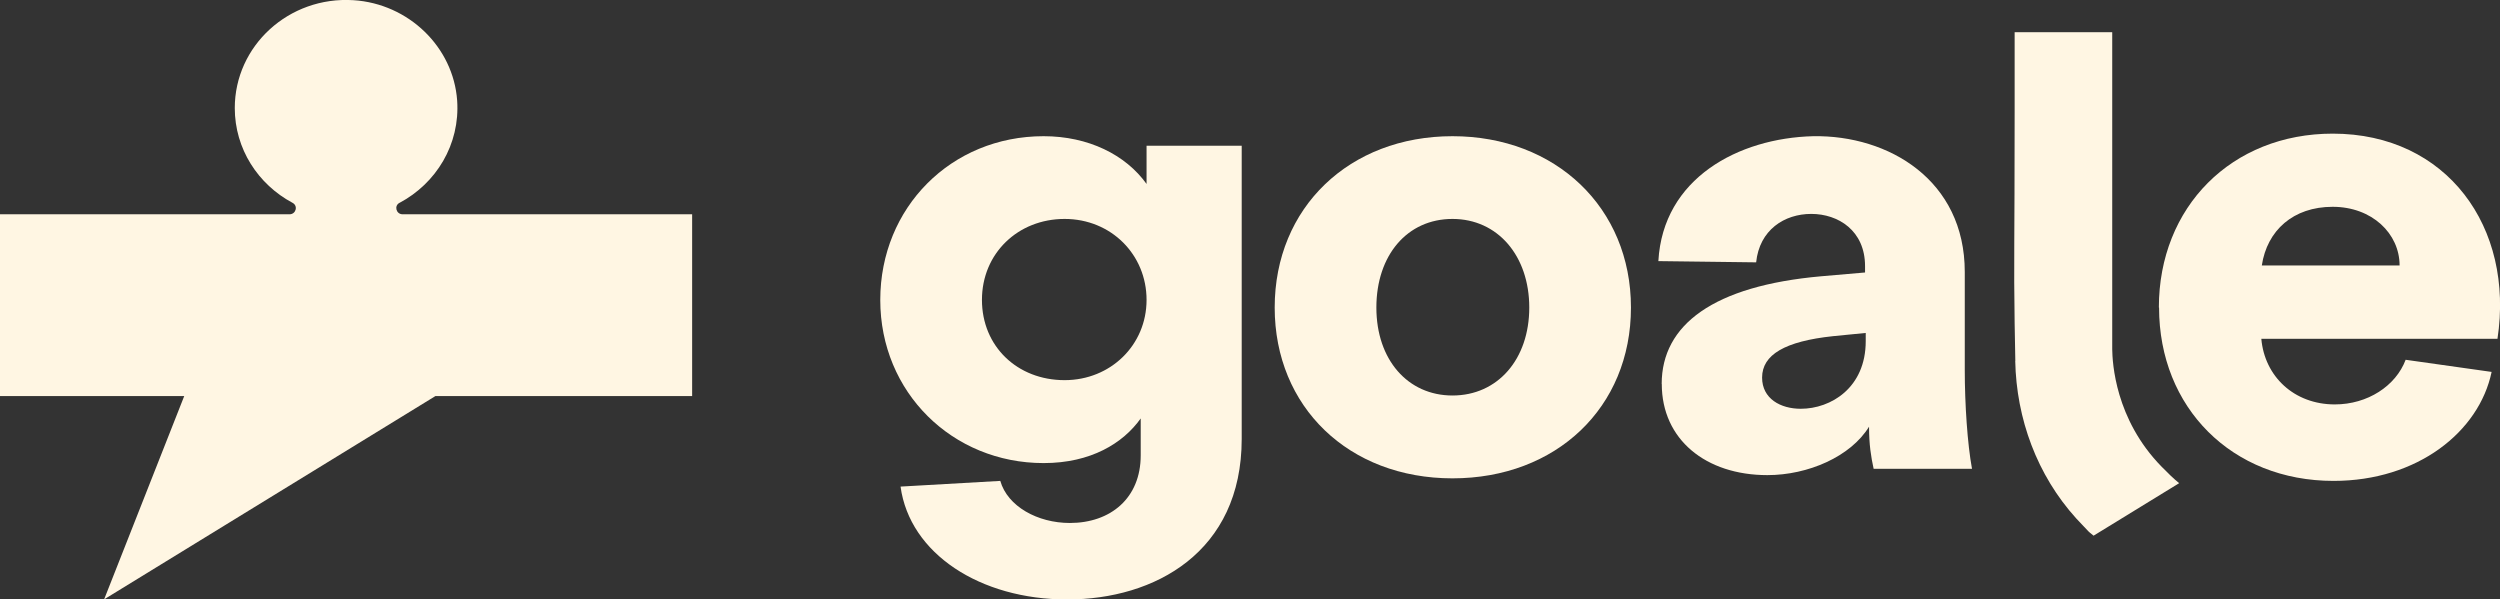
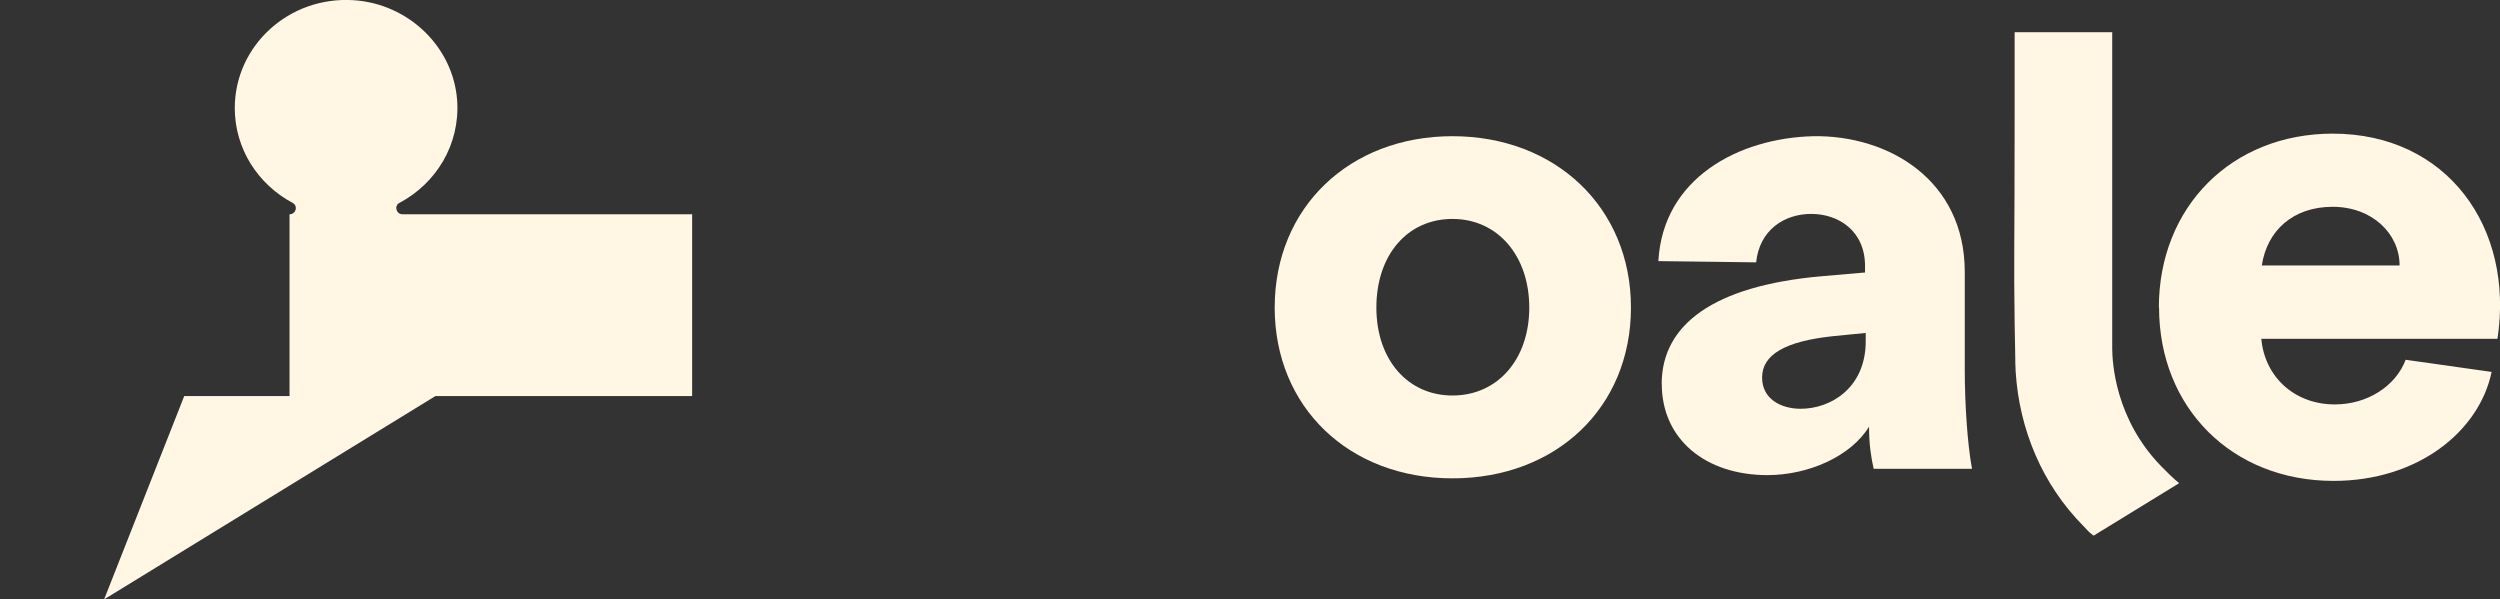
<svg xmlns="http://www.w3.org/2000/svg" width="317" height="76" viewBox="0 0 317 76" fill="none">
  <rect x="0" y="0" width="317" height="76" fill="#333333" stroke="none" />
  <g clip-path="url(#clip0_147_187)">
-     <path d="M50.668 25.718C55.296 23.254 58.352 18.327 57.968 12.751C57.486 5.96 51.806 0.468 44.816 0.024C36.6 -0.493 29.77 5.828 29.77 13.7C29.77 18.88 32.727 23.386 37.095 25.718C37.825 26.102 37.528 27.172 36.711 27.172H0V50.222H23.36L13.202 76L55.209 50.222H87.763V27.172H51.052C50.235 27.172 49.938 26.102 50.656 25.718H50.668Z" fill="#FFF6E3" />
-     <path d="M114.192 61.699L126.837 60.978C127.753 64.211 131.576 66.314 135.659 66.314C140.819 66.314 144.642 63.165 144.642 57.745V53.058C142.403 56.207 138.319 58.719 132.331 58.719C120.762 58.719 111.618 49.753 111.618 38.036C111.618 26.319 120.601 17.27 132.331 17.27C137.985 17.27 142.724 19.613 145.384 23.326V18.483H157.448V55.654C157.448 70.039 146.387 76.012 135.325 76.012C124.264 76.012 115.355 70.195 114.192 61.711V61.699ZM134.991 48.203C140.819 48.203 145.384 43.757 145.384 38.024C145.384 32.292 140.893 27.761 134.991 27.761C129.089 27.761 124.511 32.123 124.511 38.024C124.511 43.925 129.002 48.203 134.991 48.203Z" fill="#FFF6E3" />
+     <path d="M50.668 25.718C55.296 23.254 58.352 18.327 57.968 12.751C57.486 5.96 51.806 0.468 44.816 0.024C36.6 -0.493 29.77 5.828 29.77 13.7C29.77 18.88 32.727 23.386 37.095 25.718C37.825 26.102 37.528 27.172 36.711 27.172V50.222H23.36L13.202 76L55.209 50.222H87.763V27.172H51.052C50.235 27.172 49.938 26.102 50.656 25.718H50.668Z" fill="#FFF6E3" />
    <path d="M161.631 38.998C161.631 26.307 171.109 17.27 184.175 17.27C197.241 17.27 206.805 26.319 206.805 38.998C206.805 51.676 197.327 60.654 184.175 60.654C171.022 60.654 161.631 51.604 161.631 38.998ZM184.175 50.15C189.916 50.15 193.912 45.547 193.912 38.998C193.912 32.448 189.916 27.761 184.175 27.761C178.434 27.761 174.524 32.364 174.524 38.998C174.524 45.631 178.52 50.15 184.175 50.15Z" fill="#FFF6E3" />
    <path d="M210.702 48.684C210.702 41.173 217.272 36.246 230.92 35.032L236.488 34.551V33.746C236.488 29.227 233.073 27.124 229.67 27.124C226.267 27.124 223.1 29.143 222.679 33.265L210.281 33.109C210.863 22.606 220.427 17.51 229.917 17.27C239.482 17.113 249.133 22.846 249.133 34.479V46.917C249.133 51.196 249.467 56.291 250.049 59.44H237.576C237.242 57.902 236.995 56.375 236.995 54.104C234.669 57.902 229.262 60.245 224.102 60.245C216.282 60.245 210.714 55.714 210.714 48.696L210.702 48.684ZM228.334 51.833C232.157 51.833 236.574 49.165 236.574 43.264V42.218L232.417 42.627C226.342 43.276 223.434 44.971 223.434 47.879C223.434 50.547 225.76 51.833 228.346 51.833H228.334Z" fill="#FFF6E3" />
    <path d="M273.744 38.998C273.744 26.235 282.974 16.945 295.793 16.945C310.27 16.945 318.832 28.819 316.679 42.964H286.736C287.157 47.735 290.893 51.28 296.053 51.28C300.21 51.28 303.786 48.937 305.036 45.62L315.937 47.158C314.353 54.753 306.533 60.978 295.892 60.978C282.999 60.978 273.769 51.688 273.769 38.998H273.744ZM304.269 33.662C304.269 29.624 300.779 26.223 295.781 26.223C290.782 26.223 287.466 29.215 286.798 33.662H304.269Z" fill="#FFF6E3" />
    <path d="M255.531 45.763C255.679 53.094 258.29 60.245 263.276 65.749C263.586 66.085 263.907 66.422 264.229 66.758C265.033 67.576 264.612 67.239 265.466 67.924L276.317 61.266C275.612 60.701 274.783 59.884 274.103 59.187C268.176 53.142 267.854 45.932 267.83 44.273V4.086H255.456V14.277C255.456 31.642 255.333 32.808 255.456 40.956C255.481 42.699 255.506 44.309 255.543 45.763H255.531Z" fill="#FFF6E3" />
  </g>
  <defs>
    <clipPath id="clip0_147_187">
      <rect width="317" height="76" fill="white" />
    </clipPath>
  </defs>
</svg>